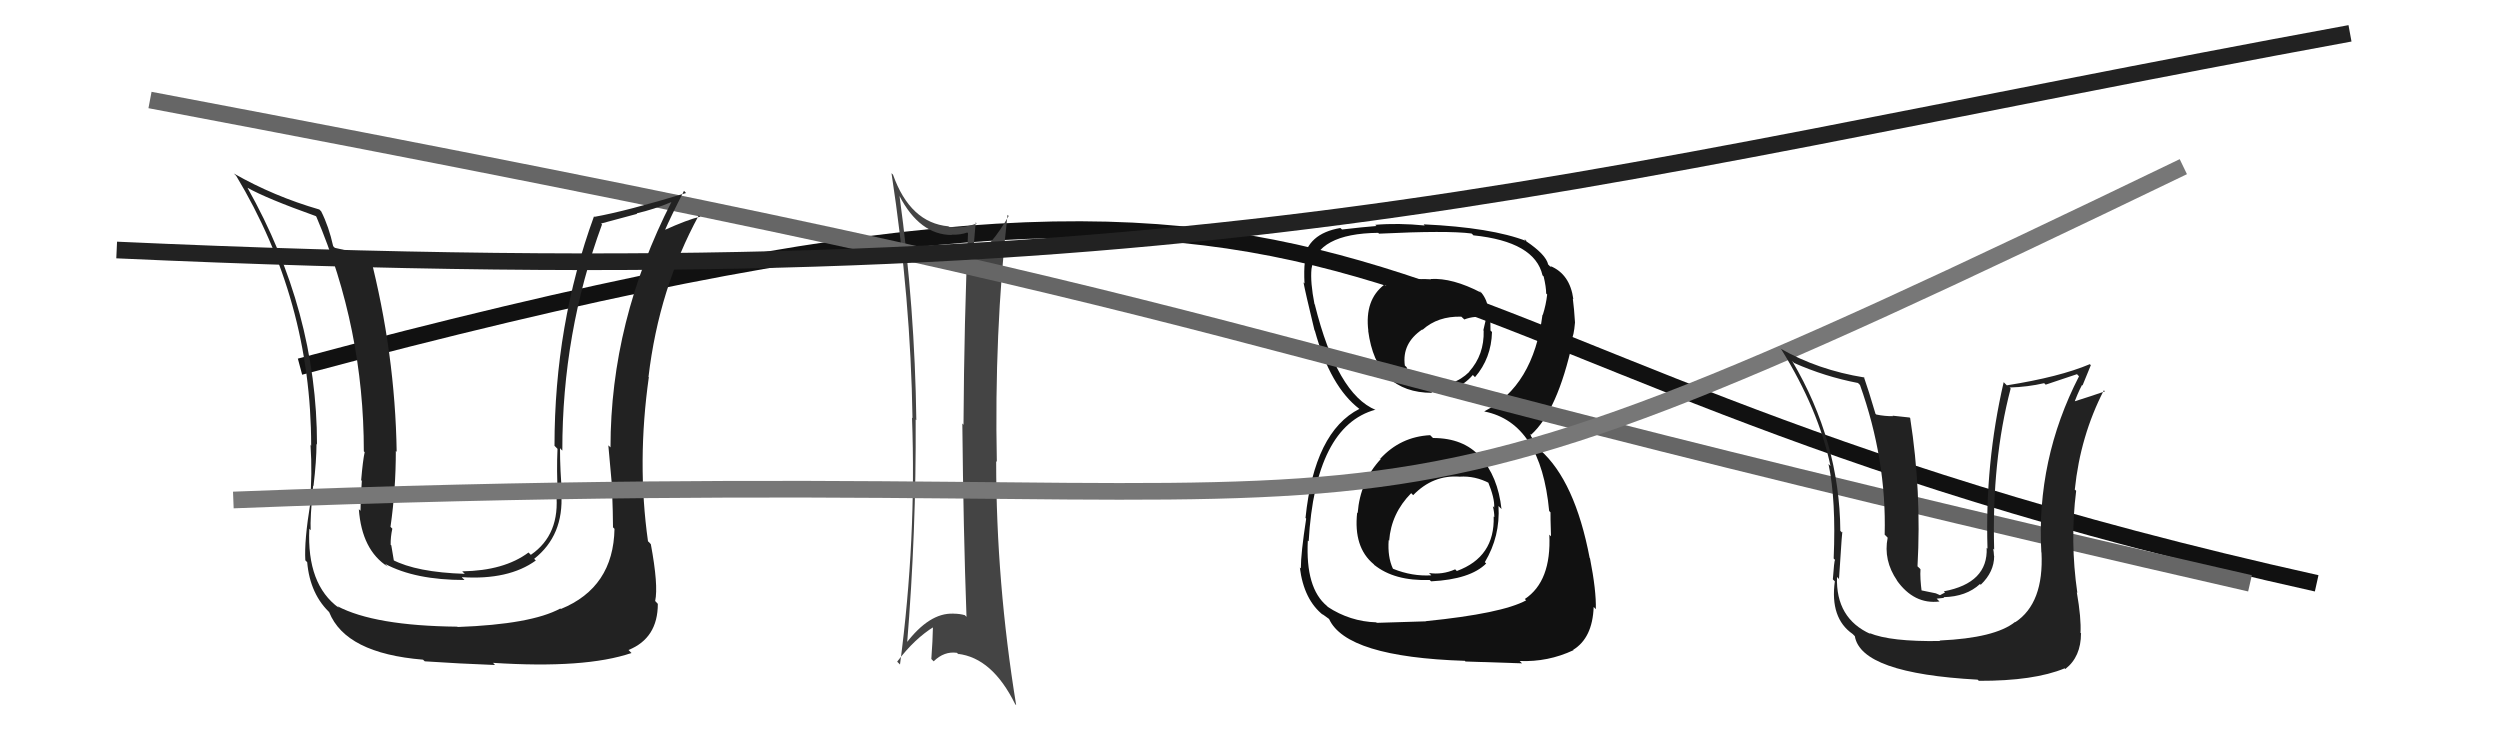
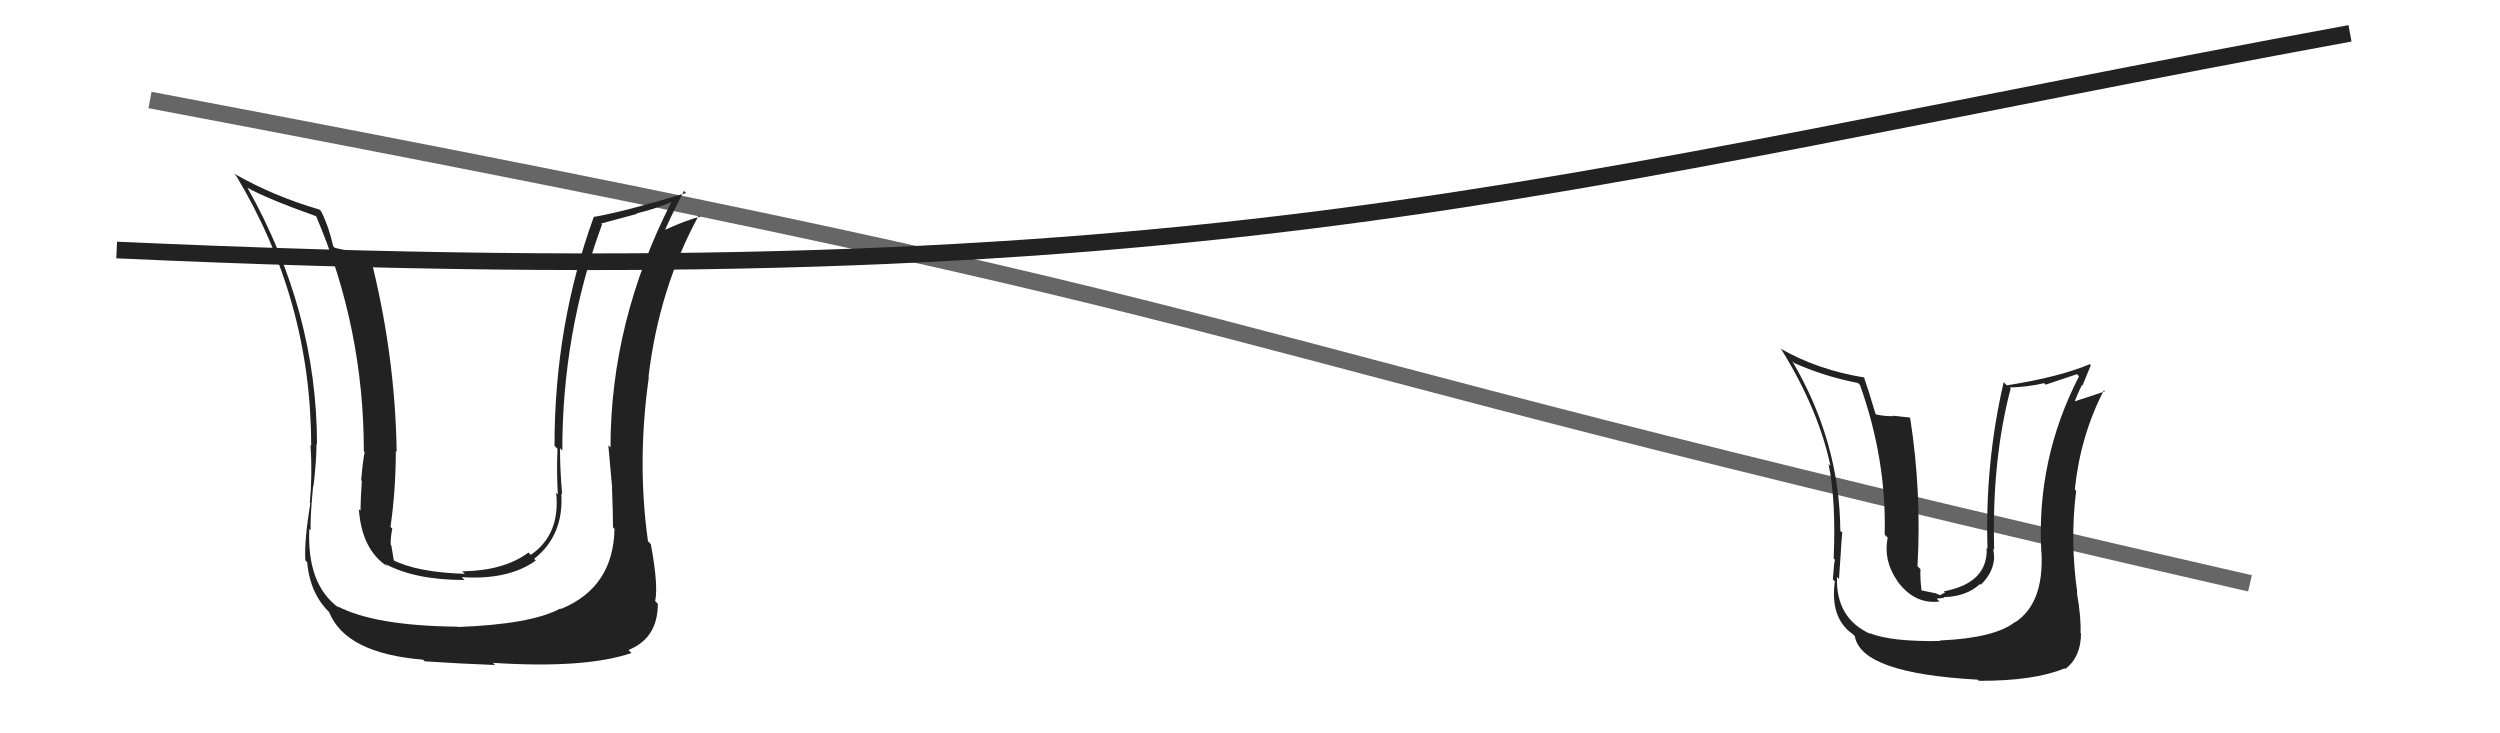
<svg xmlns="http://www.w3.org/2000/svg" width="150" height="44" viewBox="0,0,150,44">
-   <path fill="#111" d="M85.85 26.15L85.87 26.17L85.81 26.11Q84.03 26.20 82.81 27.53L82.71 27.43L82.84 27.55Q81.61 28.88 81.46 30.78L81.47 30.80L81.43 30.75Q81.20 32.84 82.42 33.85L82.54 33.98L82.44 33.88Q83.65 34.87 85.78 34.80L85.78 34.80L85.87 34.88Q88.22 34.76 89.17 33.81L89.05 33.69L89.09 33.73Q90.02 32.18 89.91 30.36L90.06 30.51L90.09 30.55Q89.88 28.59 88.80 27.39L88.83 27.42L88.82 27.41Q87.81 26.28 85.98 26.28ZM85.83 16.73L85.75 16.65L85.86 16.76Q84.47 16.66 83.14 17.16L83.02 17.04L83.06 17.08Q81.87 17.99 82.10 19.85L82.12 19.87L82.09 19.84Q82.58 23.57 85.93 23.57L85.83 23.46L85.81 23.44Q87.38 23.64 88.37 22.50L88.47 22.60L88.50 22.63Q89.48 21.49 89.52 19.92L89.53 19.93L89.43 19.83Q89.45 18.02 88.73 17.41L88.79 17.48L88.87 17.56Q87.14 16.66 85.84 16.74ZM85.57 37.29L85.56 37.28L82.61 37.37L82.57 37.34Q81.00 37.29 79.66 36.41L79.76 36.51L79.62 36.36Q78.32 35.29 78.47 32.43L78.39 32.36L78.52 32.48Q78.92 25.57 82.53 24.58L82.46 24.51L82.55 24.60Q80.23 23.65 78.89 18.28L78.96 18.35L78.87 18.25Q78.61 16.93 78.69 16.13L78.66 16.11L78.69 16.13Q79.00 14.01 82.70 13.97L82.63 13.90L82.74 14.02Q86.85 13.82 88.29 14.01L88.38 14.09L88.40 14.12Q92.09 14.50 92.55 16.52L92.65 16.62L92.62 16.59Q92.77 17.23 92.77 17.61L92.74 17.58L92.83 17.67Q92.76 18.29 92.57 18.89L92.58 18.90L92.55 18.88Q92.00 23.16 89.06 24.68L88.95 24.57L89.07 24.69Q92.45 25.37 92.95 30.66L93.10 30.81L93.03 30.74Q93.02 30.89 93.06 32.18L93.01 32.13L92.96 32.08Q93.09 34.88 91.49 35.94L91.54 35.99L91.57 36.02Q90.12 36.81 85.55 37.27ZM87.77 39.53L87.93 39.69L91.32 39.80L91.18 39.66Q92.88 39.73 94.41 39.01L94.48 39.08L94.39 38.99Q95.55 38.28 95.62 36.42L95.68 36.48L95.75 36.55Q95.78 35.44 95.40 33.50L95.37 33.47L95.38 33.48Q94.50 28.86 92.41 27.00L92.38 26.97L92.05 26.45L91.87 26.19L91.82 26.03L91.87 26.08Q93.45 24.65 94.36 20.50L94.37 20.51L94.27 20.41Q94.43 20.18 94.50 19.35L94.34 19.19L94.50 19.35Q94.45 18.53 94.37 17.92L94.36 17.91L94.40 17.95Q94.20 16.45 93.02 15.96L93.17 16.11L93.17 16.07L93.01 15.99L92.89 15.87Q92.76 15.28 91.58 14.48L91.49 14.40L91.48 14.35L91.60 14.47Q89.49 13.65 85.42 13.46L85.48 13.53L85.49 13.53Q83.89 13.37 82.51 13.49L82.58 13.55L82.59 13.56Q81.81 13.62 80.52 13.77L80.48 13.73L80.42 13.68Q78.44 14.02 78.21 15.65L78.25 15.69L78.29 15.73Q78.23 16.21 78.27 17.01L78.25 16.99L78.21 16.94Q78.30 17.46 78.87 19.82L78.94 19.89L78.89 19.84Q79.82 23.21 81.57 24.54L81.60 24.56L81.66 24.63L81.57 24.53Q78.86 25.90 78.33 31.08L78.32 31.06L78.37 31.12Q78.05 33.20 78.05 34.11L78.05 34.11L77.99 34.05Q78.23 36.00 79.41 36.92L79.24 36.75L79.32 36.83Q79.49 36.96 79.76 37.15L79.66 37.05L79.74 37.13Q80.77 39.42 87.89 39.65ZM87.54 28.56L87.46 28.48L87.58 28.60Q88.51 28.54 89.38 29.00L89.27 28.88L89.27 28.88Q89.69 29.91 89.65 30.44L89.68 30.48L89.57 30.37Q89.66 30.73 89.66 31.03L89.79 31.15L89.62 30.99Q89.70 33.42 87.41 34.26L87.47 34.32L87.31 34.16Q86.54 34.50 85.74 34.38L85.80 34.44L85.88 34.52Q84.73 34.59 83.59 34.13L83.56 34.10L83.57 34.11Q83.25 33.41 83.32 32.42L83.30 32.39L83.35 32.44Q83.47 30.81 84.67 29.59L84.69 29.61L84.79 29.71Q85.98 28.48 87.58 28.60ZM87.82 19.13L87.85 19.16L87.85 19.17Q88.52 18.92 89.05 19.07L89.15 19.17L89.00 19.82L89.02 19.84Q89.06 21.29 88.15 22.30L88.19 22.34L88.16 22.31Q87.19 23.26 85.82 23.07L85.82 23.07L85.94 23.19Q84.94 23.19 84.52 22.96L84.47 22.90L84.49 22.93Q84.51 22.72 84.40 22.03L84.34 21.98L84.29 21.93Q84.11 20.60 85.33 19.77L85.35 19.79L85.35 19.79Q86.27 18.96 87.68 19.00Z" />
-   <path d="M18 22 C89 3,76 21,139 35" stroke="#111" fill="none" />
-   <path fill="#444" d="M53.99 11.76L53.98 11.76L53.96 11.74Q55.18 14.10 57.12 14.10L57.02 13.99L57.11 14.08Q57.62 14.10 58.04 13.95L57.99 13.90L58.08 13.99Q57.85 19.09 57.81 25.49L57.78 25.45L57.74 25.41Q57.80 31.75 57.99 37.01L57.98 37.00L57.89 36.91Q57.58 36.82 57.20 36.82L57.11 36.74L57.19 36.82Q55.76 36.76 54.35 38.62L54.39 38.67L54.42 38.69Q54.98 31.87 54.94 25.17L54.94 25.17L54.98 25.21Q54.89 18.45 53.97 11.75ZM53.94 39.81L53.86 39.73L53.83 39.70Q54.88 38.31 56.06 37.59L55.99 37.52L55.98 37.51Q55.96 38.48 55.88 39.54L55.97 39.63L56.02 39.68Q56.65 39.06 57.42 39.17L57.56 39.32L57.47 39.23Q59.54 39.47 60.91 42.25L60.83 42.17L60.97 42.31Q59.77 34.94 59.77 27.67L59.65 27.55L59.81 27.71Q59.65 20.01 60.45 12.89L60.53 12.97L60.52 12.96Q59.48 14.78 58.41 15.43L58.30 15.32L58.39 15.40Q58.42 14.71 58.54 13.34L58.61 13.42L58.60 13.41Q57.70 13.73 56.94 13.61L56.99 13.66L56.91 13.58Q54.61 13.37 53.58 10.48L53.59 10.49L53.49 10.39Q54.64 17.93 54.75 25.09L54.83 25.17L54.72 25.06Q54.99 32.37 54.00 39.87Z" />
  <path d="M9 6 C83 20,65 19,135 35" stroke="#666" fill="none" />
  <path fill="#222" d="M36.94 31.80L36.93 31.79L36.87 31.72Q36.81 35.25 33.65 36.54L33.61 36.50L33.62 36.51Q31.87 37.46 27.46 37.62L27.45 37.61L27.44 37.60Q22.48 37.55 20.24 36.37L20.29 36.42L20.33 36.47Q18.40 35.07 18.56 31.72L18.58 31.75L18.64 31.81Q18.60 31.12 18.79 29.14L18.81 29.16L18.81 29.16Q18.99 27.63 18.99 26.64L18.93 26.57L19.02 26.67Q19.02 18.67 14.84 11.25L14.79 11.20L14.84 11.26Q15.99 11.91 18.96 12.97L18.86 12.88L18.98 13.00Q21.83 19.69 21.83 27.08L21.73 26.98L21.88 27.13Q21.77 27.63 21.67 28.81L21.73 28.87L21.71 28.84Q21.63 30.03 21.63 30.64L21.61 30.63L21.53 30.55Q21.71 33.01 23.27 34.00L23.21 33.94L23.10 33.83Q24.90 34.80 27.87 34.80L27.73 34.66L27.71 34.63Q30.52 34.81 32.15 33.63L32.08 33.56L32.05 33.53Q33.84 32.12 33.68 29.60L33.86 29.79L33.73 29.65Q33.60 28.23 33.60 26.89L33.72 27.02L33.74 27.03Q33.73 19.98 36.12 13.47L36.07 13.41L38.23 12.83L38.20 12.80Q39.22 12.57 40.32 12.11L40.29 12.08L40.30 12.09Q36.63 19.27 36.63 26.85L36.66 26.87L36.50 26.72Q36.59 27.64 36.73 29.28L36.76 29.32L36.72 29.28Q36.78 30.84 36.78 31.64ZM39.04 32.64L38.94 32.53L38.88 32.48Q38.21 27.73 38.93 22.63L38.82 22.52L38.91 22.61Q39.54 17.30 41.93 12.92L42.07 13.05L42.01 13.00Q41.27 13.17 39.83 13.82L39.84 13.83L39.87 13.87Q40.24 13.01 41.04 11.45L41.14 11.56L41.17 11.58Q37.57 12.67 35.67 13.01L35.77 13.12L35.64 12.98Q33.27 19.48 33.27 26.75L33.35 26.83L33.45 26.93Q33.39 28.25 33.47 29.66L33.34 29.53L33.37 29.56Q33.63 32.07 31.85 33.29L31.84 33.28L31.71 33.15Q30.25 34.24 27.74 34.28L27.74 34.29L27.89 34.43Q24.99 34.34 23.54 33.58L23.47 33.52L23.64 33.69Q23.56 33.19 23.48 32.73L23.47 32.71L23.44 32.69Q23.43 32.22 23.54 31.72L23.54 31.72L23.43 31.61Q23.75 29.38 23.75 27.05L23.72 27.03L23.80 27.11Q23.71 21.20 22.19 15.29L22.17 15.28L22.10 15.20Q21.50 15.21 20.09 14.87L20.15 14.93L19.99 14.77Q19.73 13.59 19.27 12.68L19.27 12.68L19.16 12.57Q16.43 11.78 14.03 10.41L14.18 10.56L14.16 10.53Q18.67 18.02 18.67 26.74L18.60 26.67L18.63 26.69Q18.75 28.45 18.59 30.16L18.55 30.12L18.62 30.19Q18.25 32.44 18.32 33.62L18.46 33.76L18.43 33.72Q18.60 35.69 19.86 36.83L19.74 36.71L19.75 36.73Q20.74 39.20 25.38 39.58L25.51 39.70L25.49 39.68Q27.57 39.82 29.70 39.90L29.59 39.78L29.57 39.77Q35.11 40.13 37.89 39.18L37.78 39.07L37.71 39.00Q39.47 38.29 39.47 36.23L39.42 36.18L39.31 36.06Q39.51 35.13 39.05 32.65Z" />
-   <path d="M14 30 C91 27,75 37,131 10" stroke="#777" fill="none" />
  <path d="M7 15 C73 18,92 11,141 2" stroke="#222" fill="none" />
  <path fill="#222" d="M116.30 38.34L116.31 38.35L116.41 38.46Q113.42 38.51 112.16 37.98L112.20 38.01L112.23 38.04Q110.14 37.10 110.22 34.62L110.40 34.80L110.34 34.75Q110.55 31.41 110.55 31.98L110.39 31.82L110.42 31.85Q110.38 26.49 107.53 21.66L107.61 21.74L107.65 21.78Q109.50 22.60 111.48 22.98L111.63 23.13L111.60 23.10Q113.20 27.59 113.08 32.08L113.24 32.24L113.26 32.26Q112.99 33.62 113.83 34.84L113.79 34.81L113.80 34.81Q114.84 36.28 116.37 36.09L116.20 35.92L116.65 35.87L116.61 35.83Q117.98 35.80 118.80 35.04L118.88 35.12L118.85 35.08Q119.65 34.31 119.65 33.36L119.59 33.30L119.64 33.35Q119.63 33.11 119.59 32.92L119.57 32.90L119.65 32.98Q119.50 27.65 120.64 23.31L120.75 23.42L120.58 23.25Q121.66 23.22 122.65 22.99L122.74 23.08L124.62 22.45L124.74 22.58Q122.17 27.58 122.48 33.14L122.55 33.22L122.49 33.15Q122.64 36.19 120.92 37.33L120.89 37.30L120.90 37.32Q119.70 38.28 116.39 38.43ZM118.60 40.72L118.63 40.75L118.73 40.85Q122.05 40.86 123.88 40.10L123.96 40.18L123.92 40.14Q124.86 39.41 124.86 38.00L124.91 38.04L124.83 37.97Q124.88 37.10 124.61 35.54L124.61 35.54L124.64 35.57Q124.19 32.46 124.57 29.45L124.44 29.32L124.49 29.36Q124.82 26.16 126.23 23.42L126.23 23.42L126.30 23.48Q125.59 23.73 124.26 24.15L124.29 24.18L124.41 24.30Q124.62 23.67 124.92 23.10L124.95 23.13L125.45 21.91L125.39 21.85Q123.57 22.62 120.41 23.12L120.24 22.95L120.22 22.93Q119.09 27.82 119.25 32.92L119.25 32.92L119.20 32.87Q119.29 34.98 116.63 35.48L116.70 35.55L116.40 35.71L116.15 35.60L115.13 35.39L115.31 35.57Q115.19 34.65 115.23 34.16L115.19 34.11L115.05 33.98Q115.30 29.50 114.61 25.08L114.57 25.05L113.55 24.94L113.59 24.97Q113.10 24.98 112.57 24.87L112.60 24.89L112.53 24.83Q112.10 23.37 111.83 22.61L111.90 22.68L111.87 22.65Q109.07 22.20 106.82 20.91L106.98 21.07L106.89 20.98Q109.11 24.57 109.83 27.96L109.83 27.96L109.71 27.84Q110.17 30.01 110.02 33.51L109.99 33.48L110.10 33.59Q110.05 33.65 109.97 34.76L110.09 34.88L110.09 34.88Q109.79 37.09 111.16 38.04L111.18 38.06L111.29 38.17Q111.66 40.40 118.66 40.78Z" />
</svg>